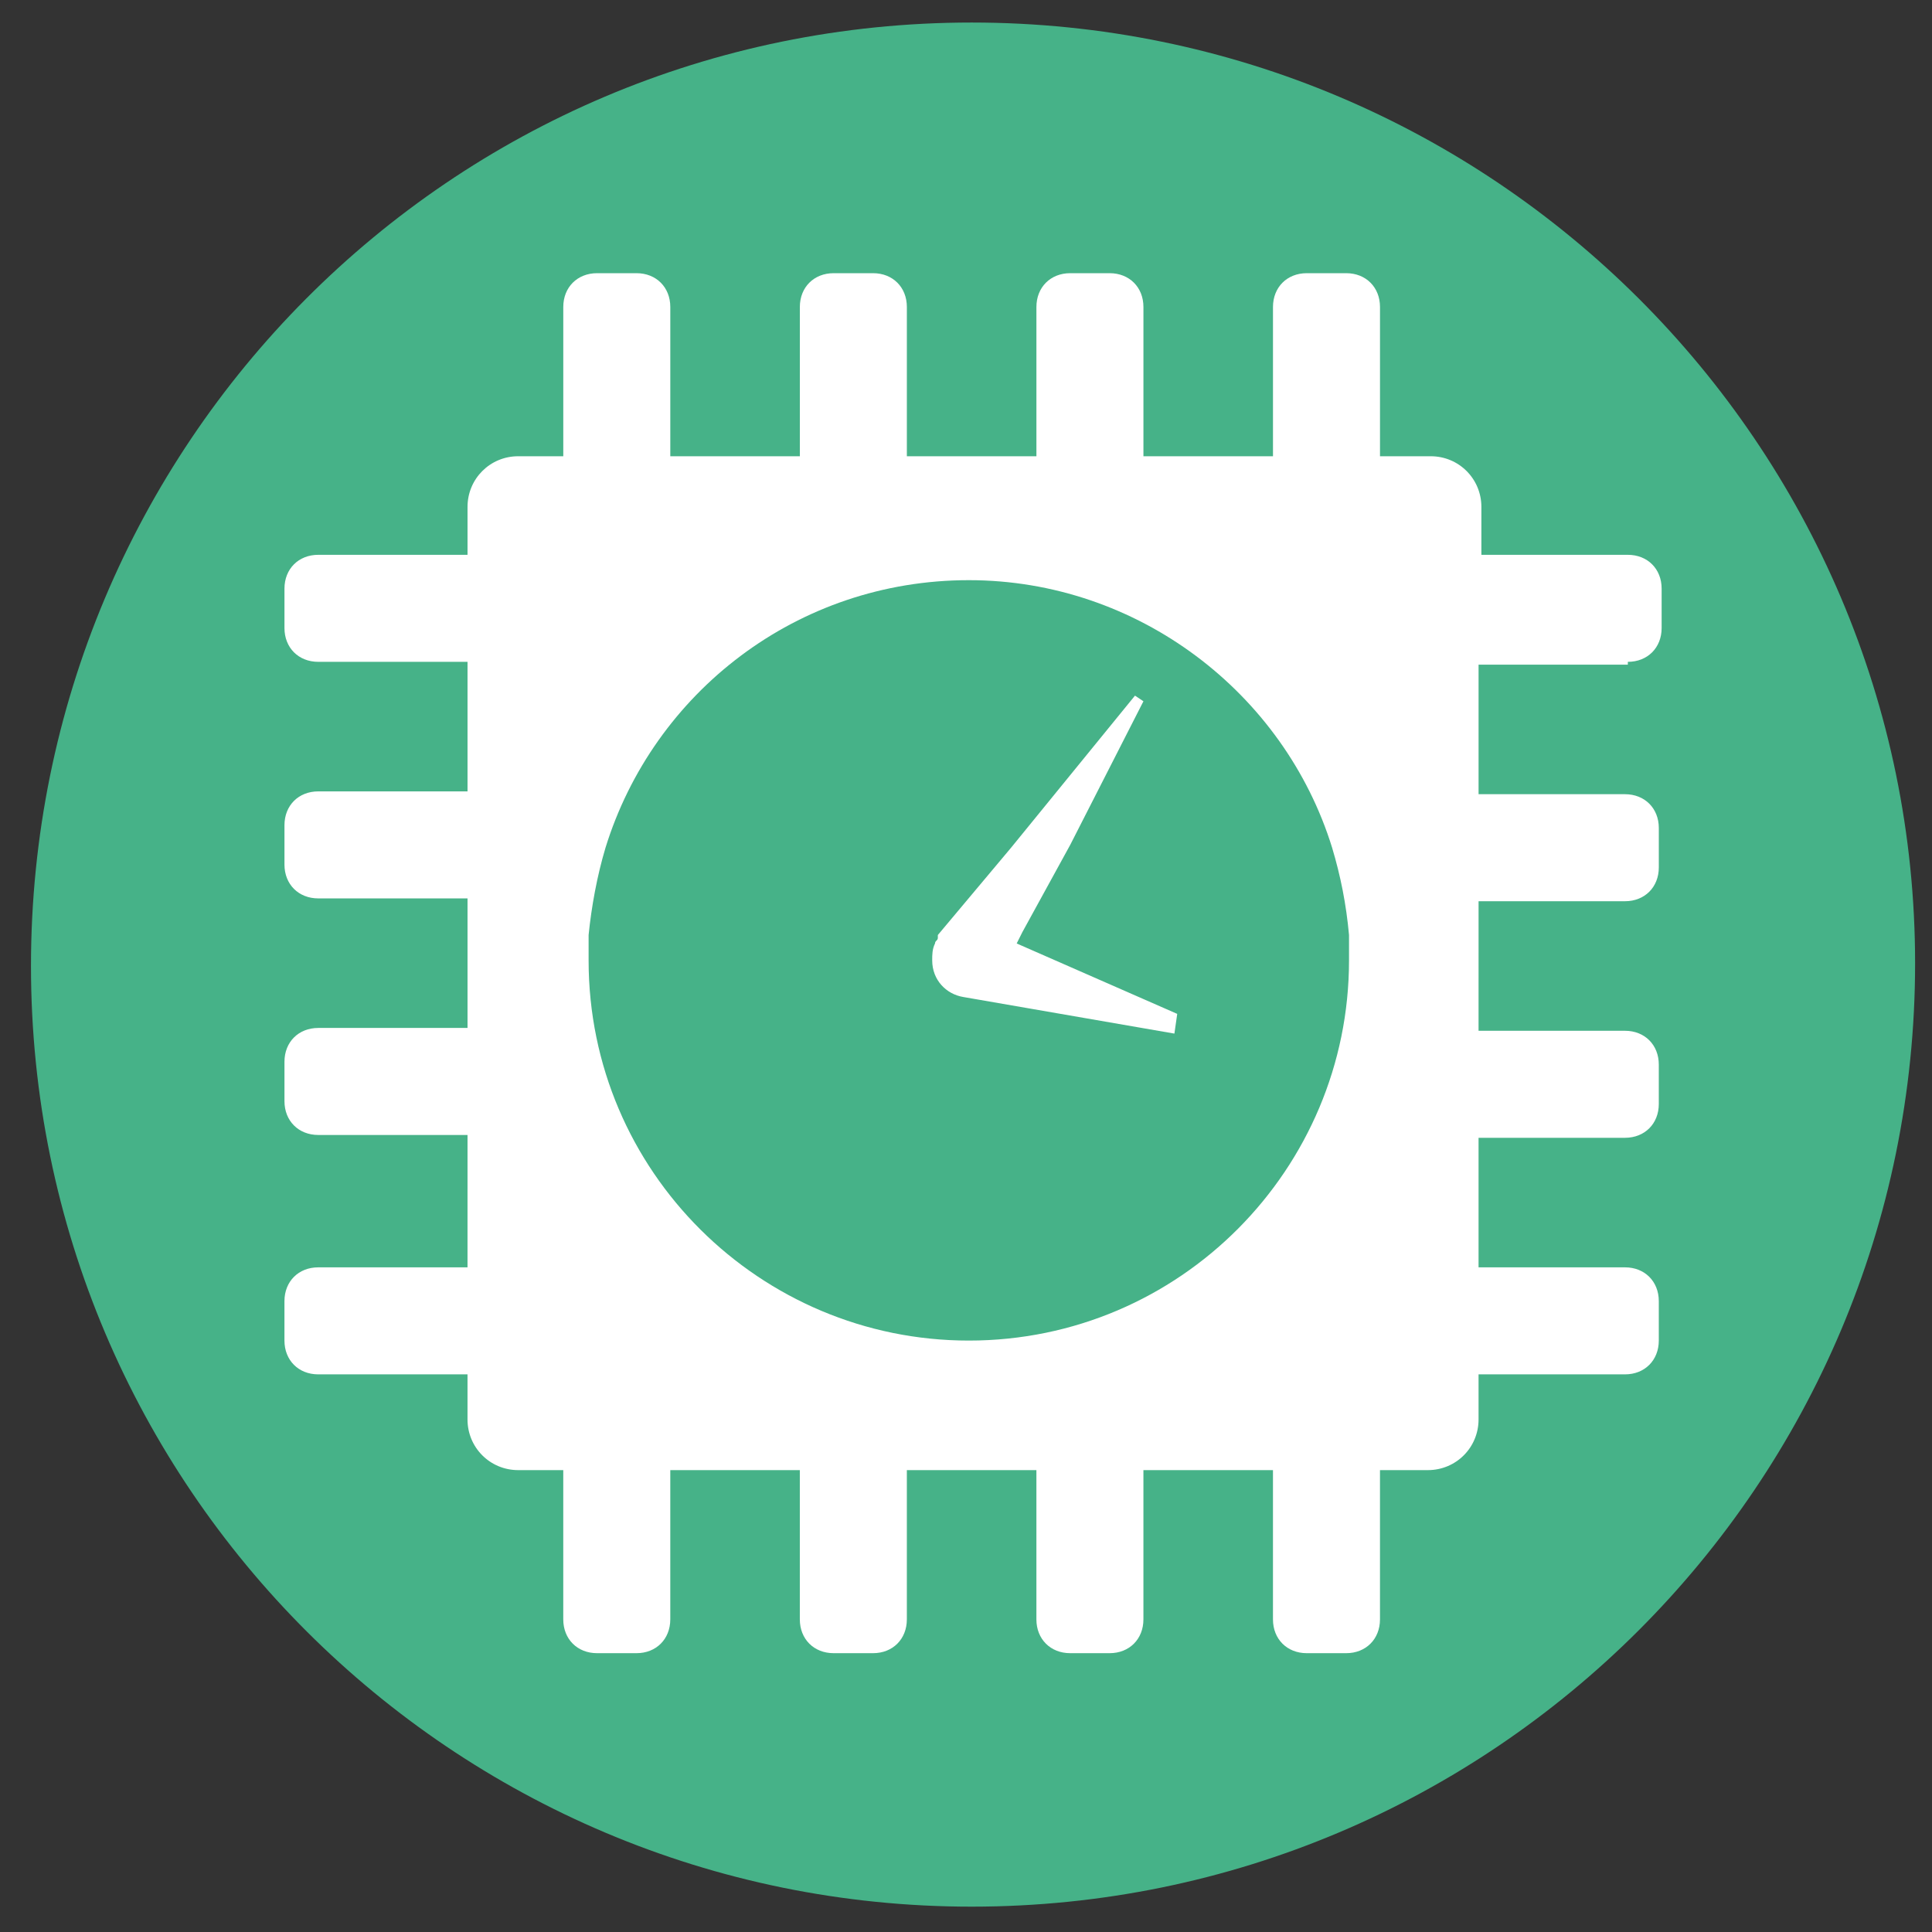
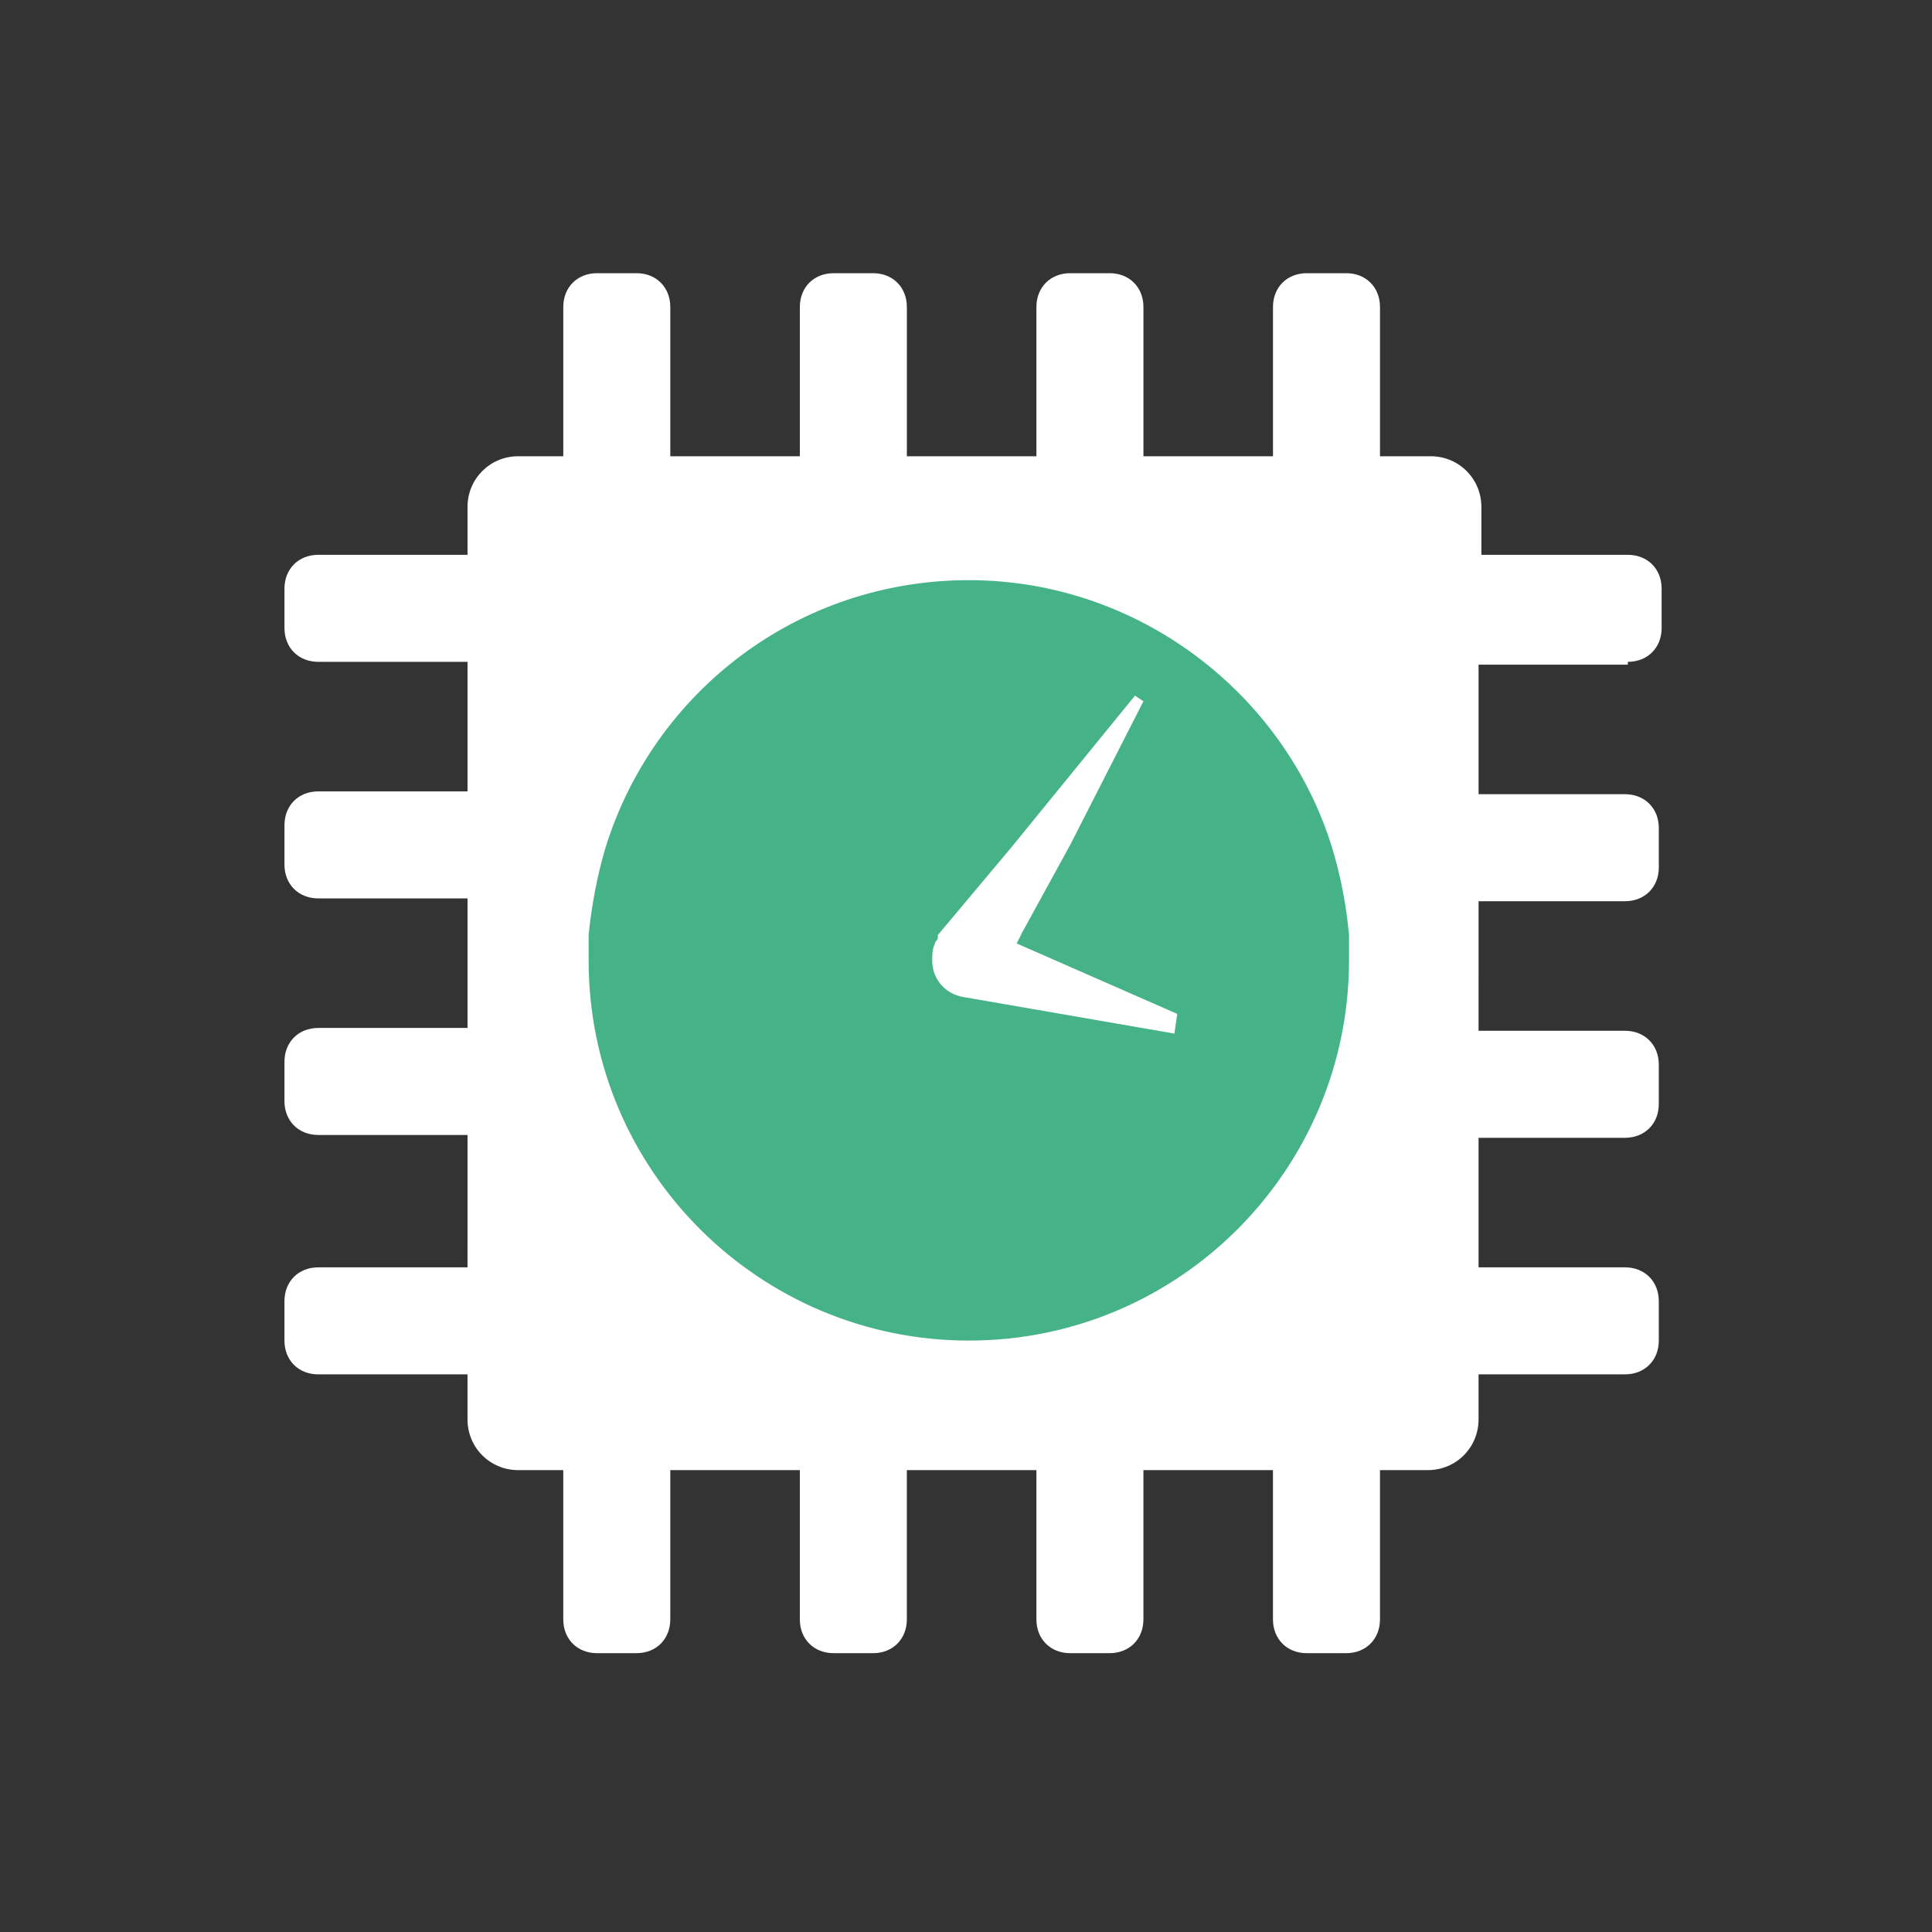
<svg xmlns="http://www.w3.org/2000/svg" version="1.1" id="Layer_1" x="0px" y="0px" viewBox="0 0 68.6 68.6" style="enable-background:new 0 0 68.6 68.6;" xml:space="preserve">
  <rect x="0" y="0" width="68.6" height="68.6" fill="#333333" stroke="none" />
  <style type="text/css">
	.st0{fill:#46B288;}
	.st1{fill:#FFFFFF;}
</style>
-   <path class="st0" d="M34.5,0.8c-18.5,0-33.4,15-33.4,33.5c0,18.5,15,33.4,33.4,33.4C53,67.7,68,52.7,68,34.2  C68,15.8,53,0.8,34.5,0.8z" />
  <path class="st1" d="M57.8,23.5c0.7,0,1.2-0.5,1.2-1.2v-1.4c0-0.7-0.5-1.2-1.2-1.2h-5.2V18c0-1-0.8-1.8-1.8-1.8H49v-5.3  c0-0.7-0.5-1.2-1.2-1.2h-1.4c-0.7,0-1.2,0.5-1.2,1.2v5.3h-4.6v-5.3c0-0.7-0.5-1.2-1.2-1.2h-1.4c-0.7,0-1.2,0.5-1.2,1.2v5.3h-4.6  v-5.3c0-0.7-0.5-1.2-1.2-1.2h-1.4c-0.7,0-1.2,0.5-1.2,1.2v5.3h-4.6v-5.3c0-0.7-0.5-1.2-1.2-1.2h-1.4c-0.7,0-1.2,0.5-1.2,1.2v5.3  h-1.6c-1,0-1.8,0.8-1.8,1.8v1.7h-5.3c-0.7,0-1.2,0.5-1.2,1.2v1.4c0,0.7,0.5,1.2,1.2,1.2h5.3v4.6h-5.3c-0.7,0-1.2,0.5-1.2,1.2v1.4  c0,0.7,0.5,1.2,1.2,1.2h5.3v4.6h-5.3c-0.7,0-1.2,0.5-1.2,1.2v1.4c0,0.7,0.5,1.2,1.2,1.2h5.3V45h-5.3c-0.7,0-1.2,0.5-1.2,1.2v1.4  c0,0.7,0.5,1.2,1.2,1.2h5.3v1.6c0,1,0.8,1.8,1.8,1.8h1.6v5.3c0,0.7,0.5,1.2,1.2,1.2h1.4c0.7,0,1.2-0.5,1.2-1.2v-5.3h4.6v5.3  c0,0.7,0.5,1.2,1.2,1.2h1.4c0.7,0,1.2-0.5,1.2-1.2v-5.3h4.6v5.3c0,0.7,0.5,1.2,1.2,1.2h1.4c0.7,0,1.2-0.5,1.2-1.2v-5.3h4.6v5.3  c0,0.7,0.5,1.2,1.2,1.2h1.4c0.7,0,1.2-0.5,1.2-1.2v-5.3h1.7c1,0,1.8-0.8,1.8-1.8v-1.6h5.2c0.7,0,1.2-0.5,1.2-1.2v-1.4  c0-0.7-0.5-1.2-1.2-1.2h-5.2v-4.6h5.2c0.7,0,1.2-0.5,1.2-1.2v-1.4c0-0.7-0.5-1.2-1.2-1.2h-5.2V32h5.2c0.7,0,1.2-0.5,1.2-1.2v-1.4  c0-0.7-0.5-1.2-1.2-1.2h-5.2v-4.6H57.8z" />
  <path class="st0" d="M47.9,33.2c-0.1-1.1-0.3-2.1-0.6-3.1c-1.7-5.5-6.9-9.5-12.9-9.5c-6.1,0-11.2,4-12.9,9.5c-0.3,1-0.5,2.1-0.6,3.1  c0,0.3,0,0.6,0,0.9c0,7.5,6.1,13.5,13.5,13.5c7.5,0,13.5-6.1,13.5-13.5C47.9,33.8,47.9,33.5,47.9,33.2z M41.7,36.7l-7.5-1.3v0  c-0.6-0.1-1.1-0.6-1.1-1.3c0-0.2,0-0.4,0.1-0.6c0-0.1,0.1-0.1,0.1-0.2l0,0l0,0c0,0,0,0,0-0.1l0,0l2.6-3.1l4.4-5.4l0.3,0.2L38,30  l-1.7,3.1l-0.2,0.4l5.7,2.5L41.7,36.7z" />
</svg>